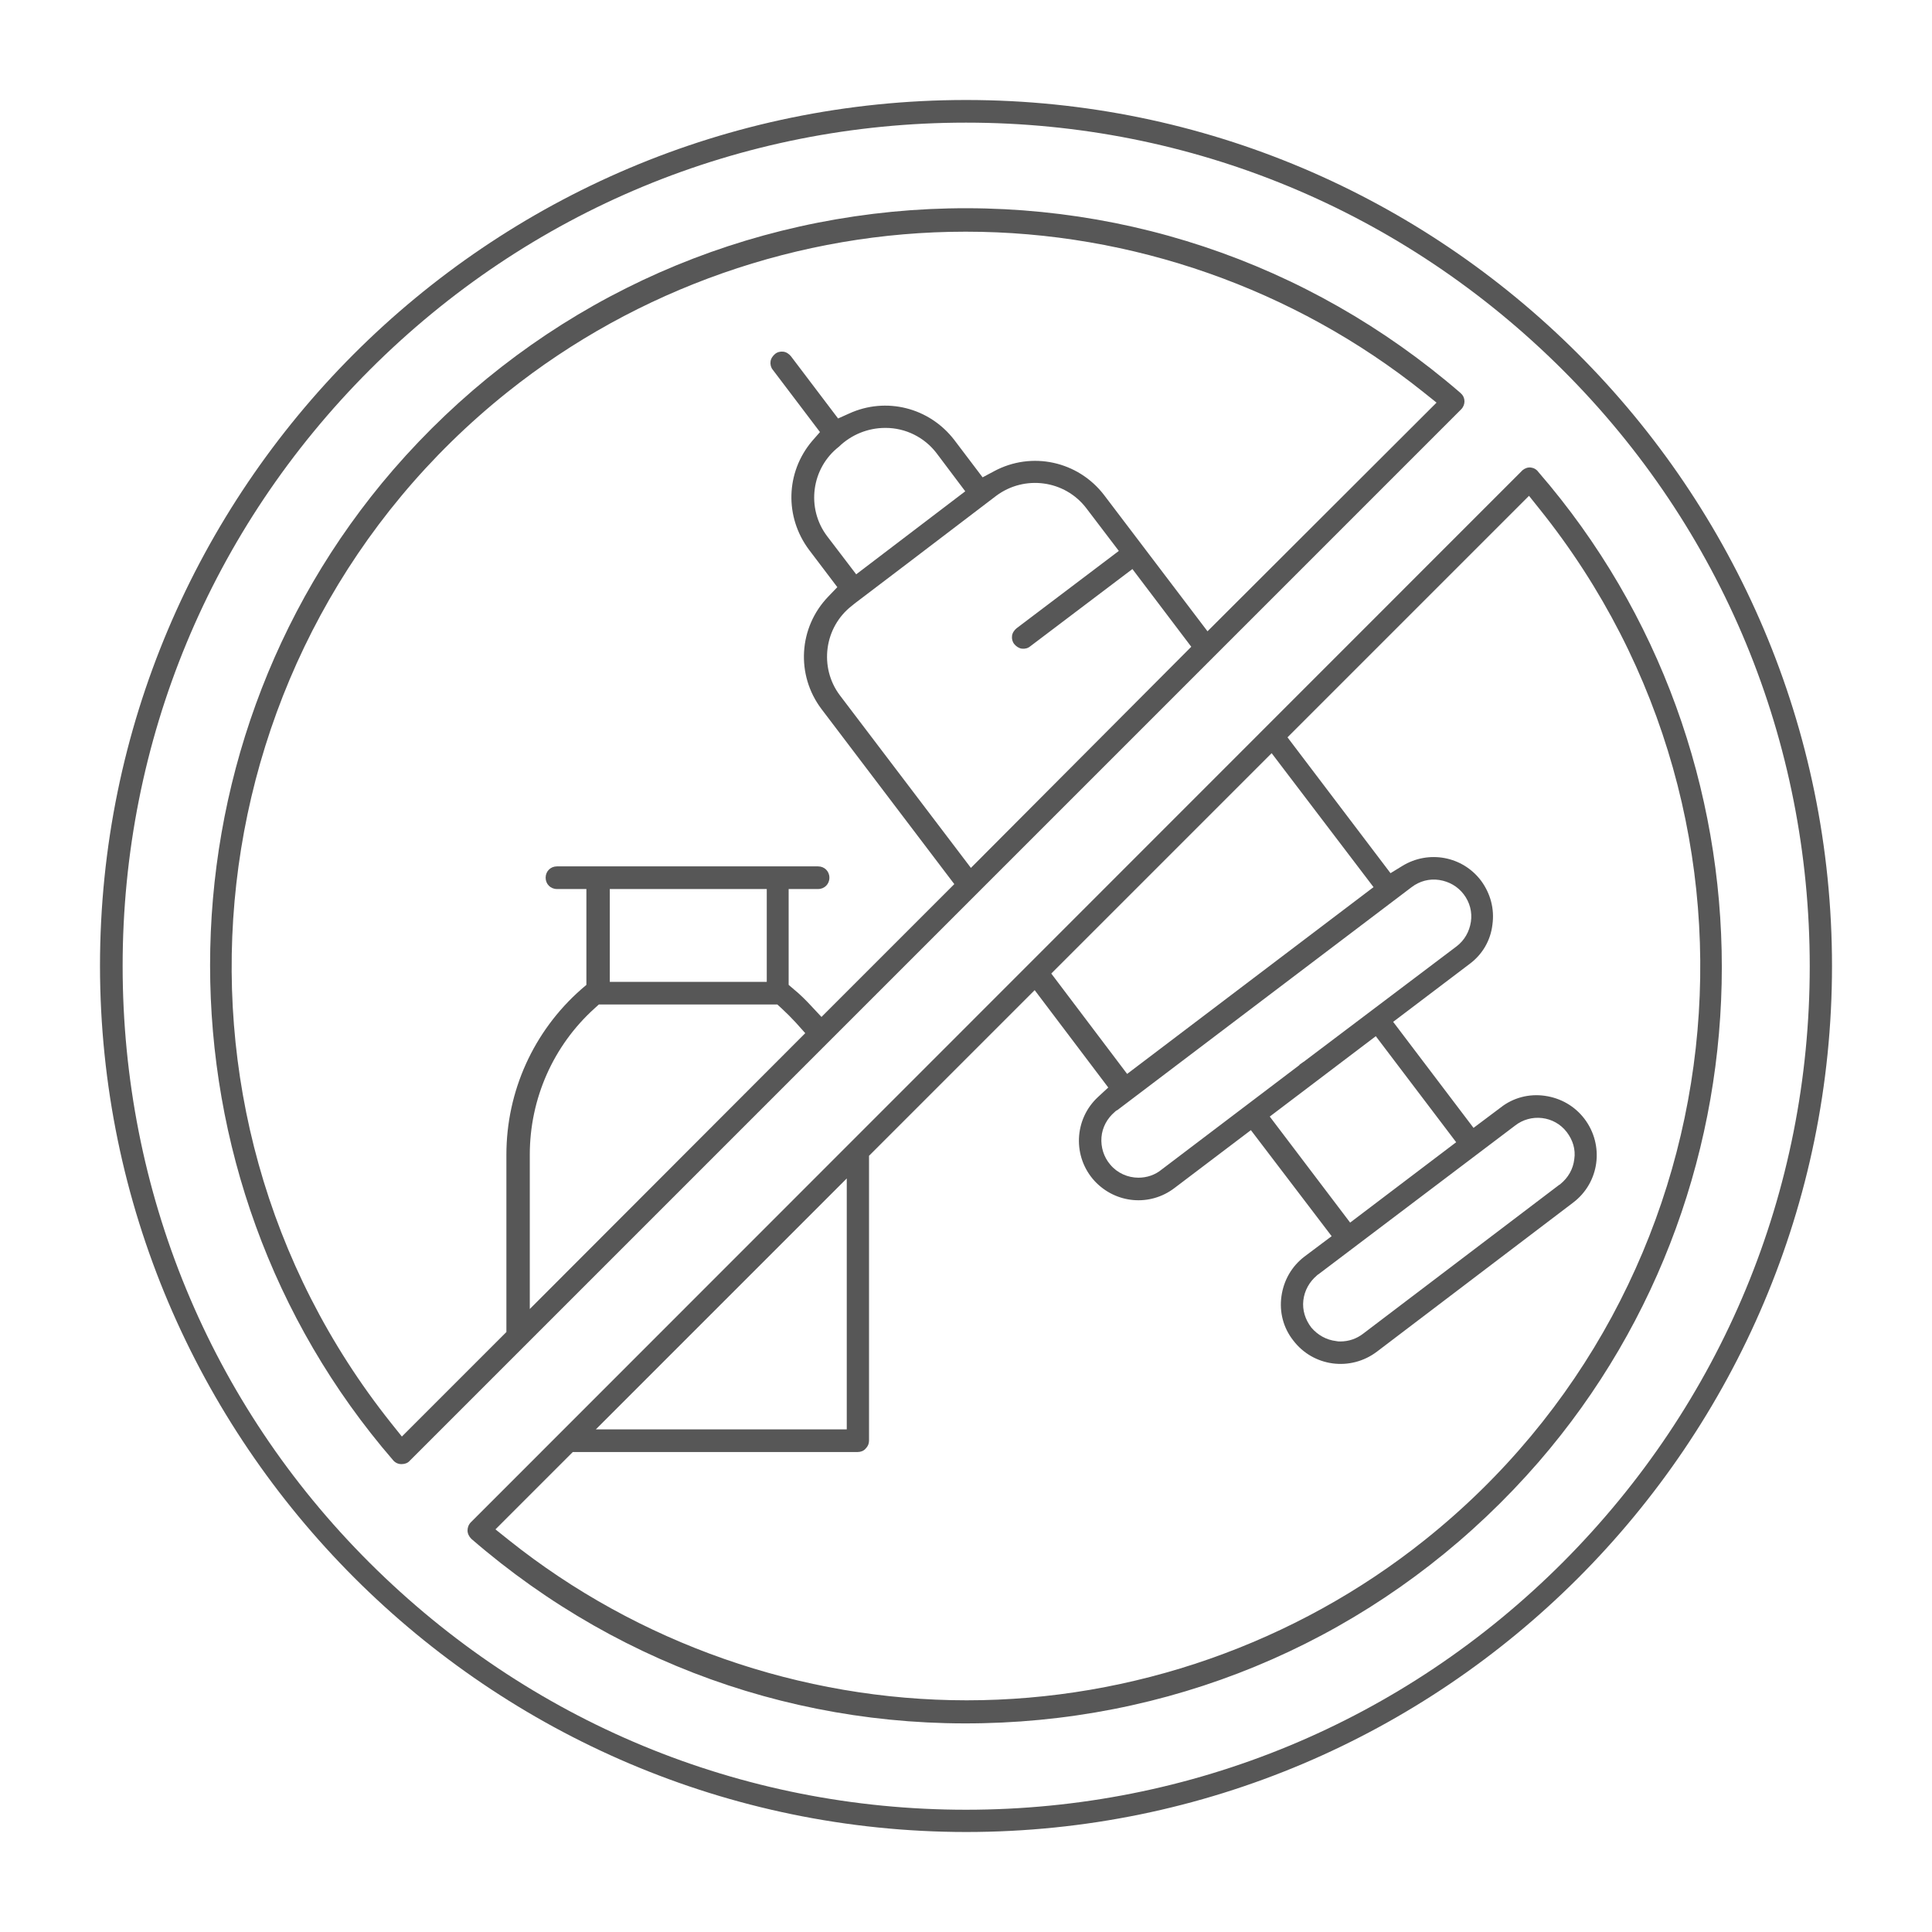
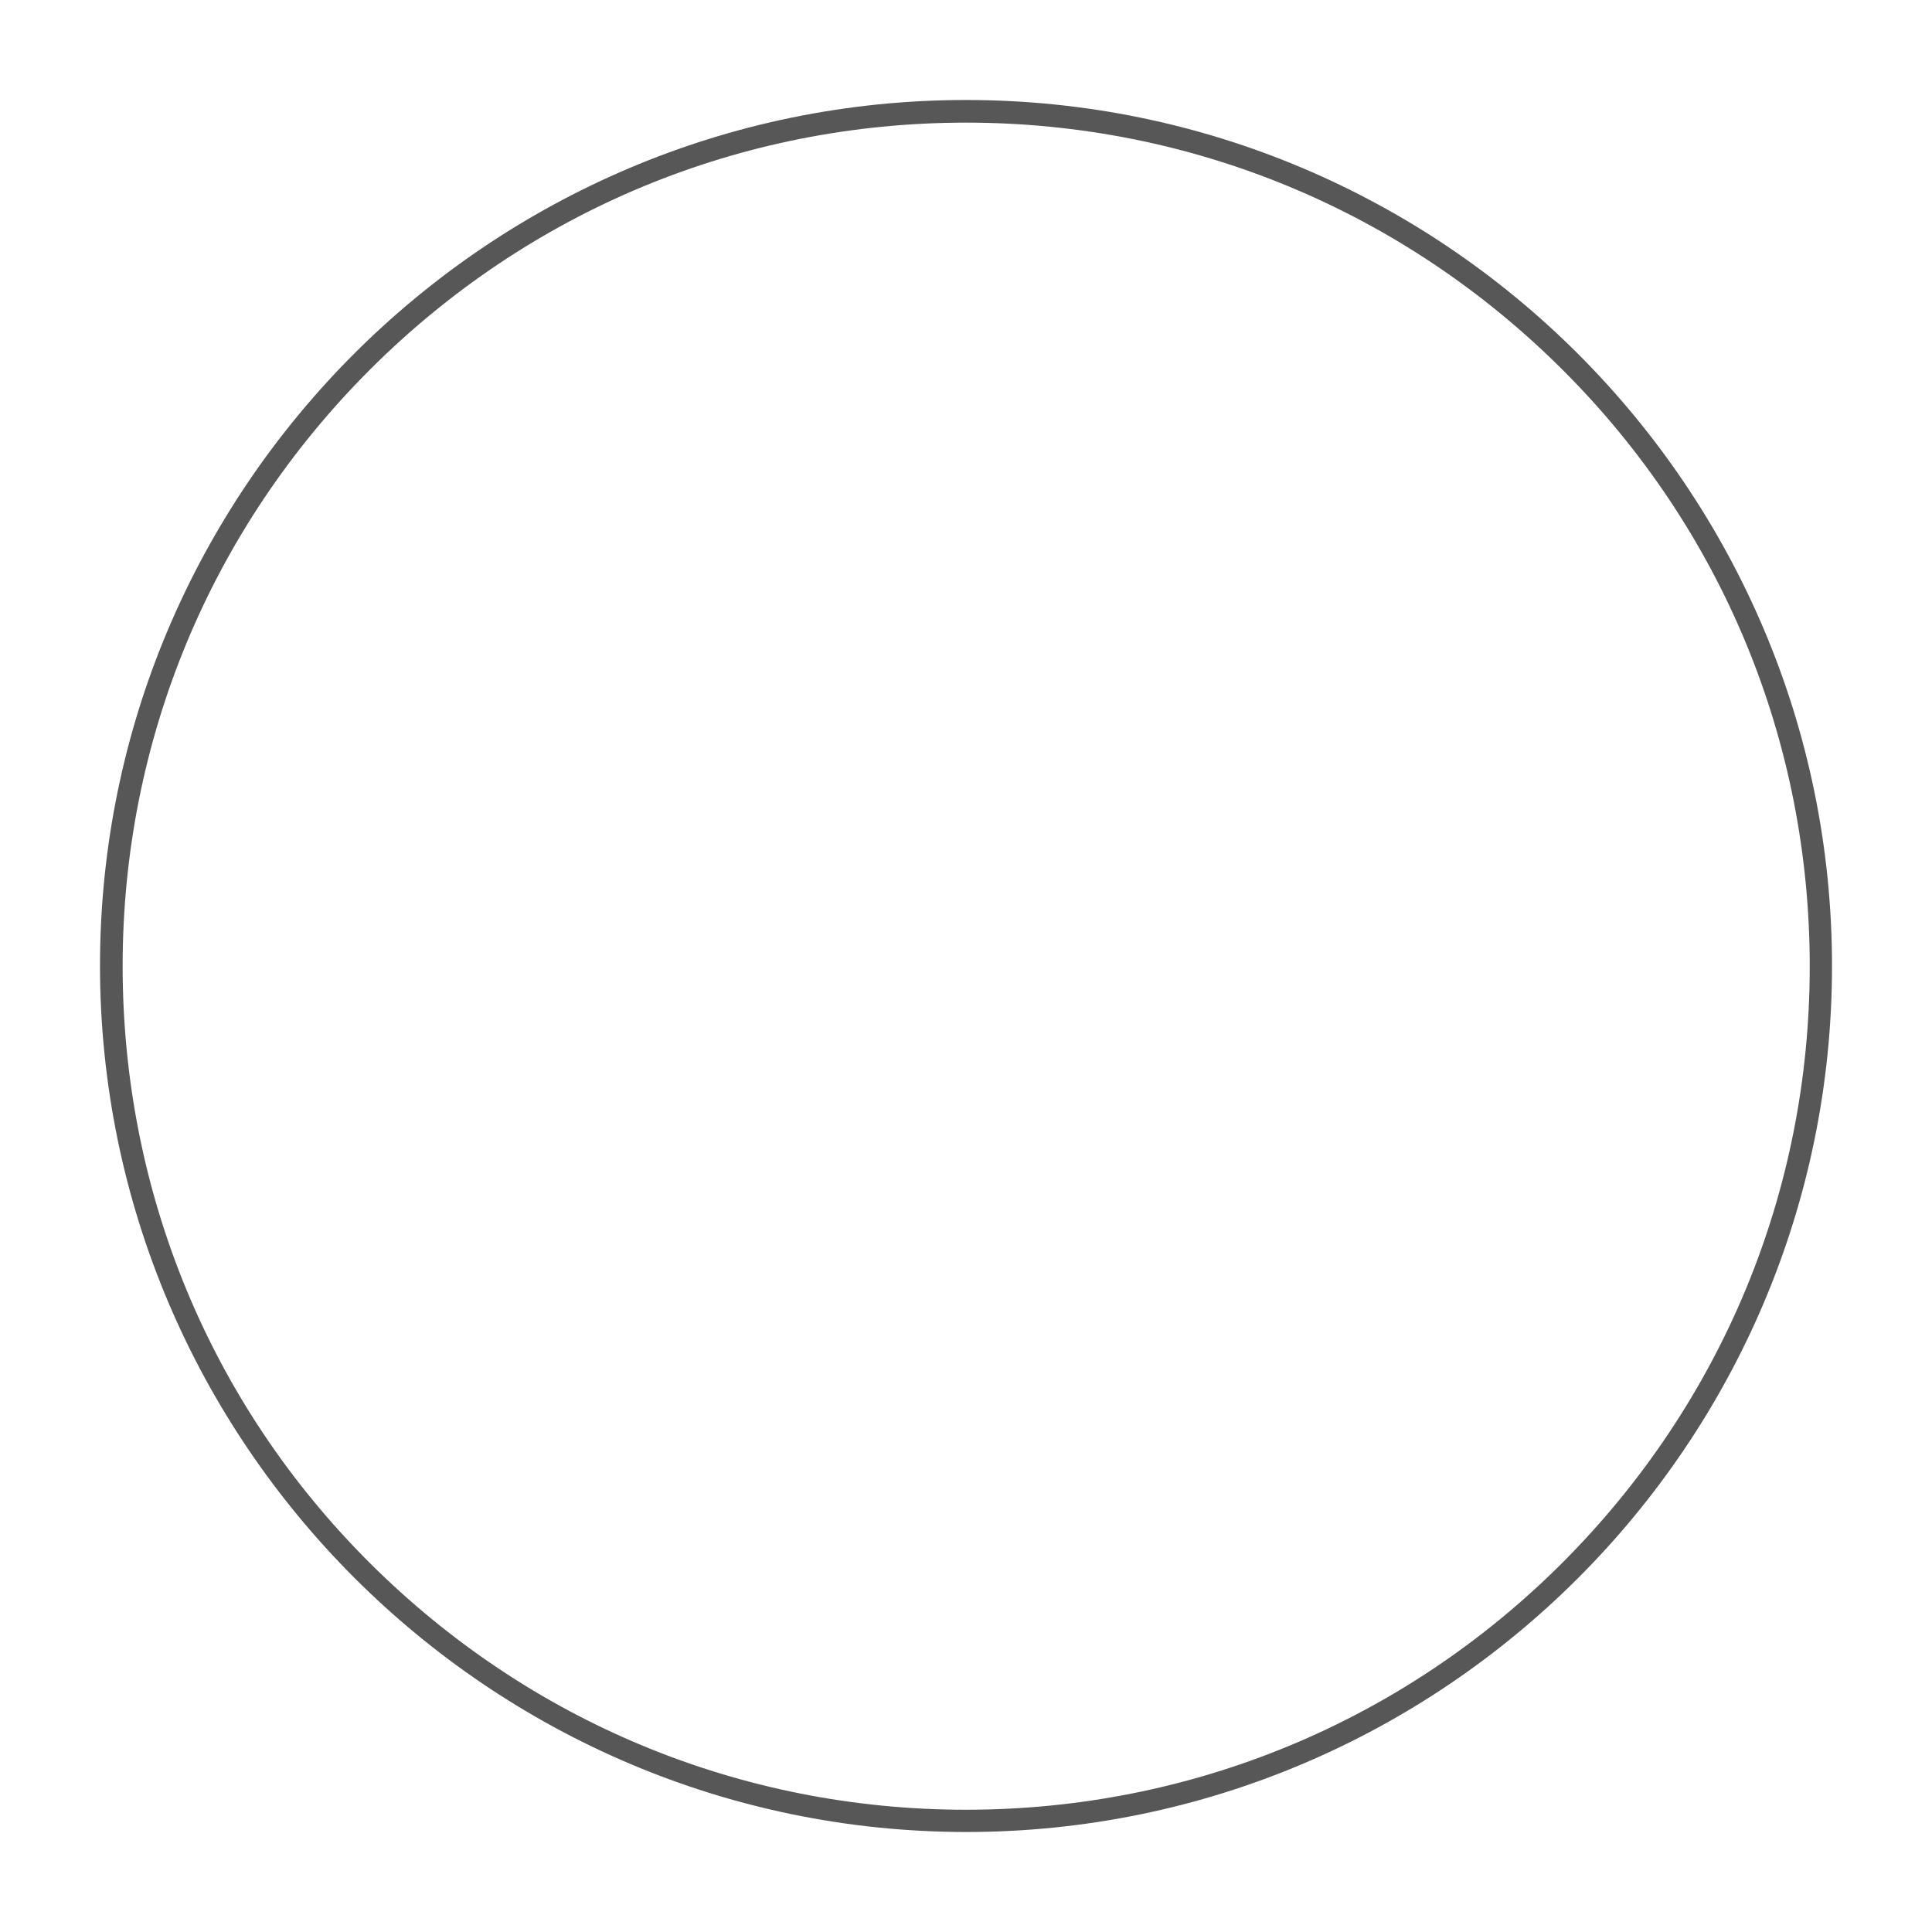
<svg xmlns="http://www.w3.org/2000/svg" id="圖層_1" x="0px" y="0px" viewBox="0 0 512 512" style="enable-background:new 0 0 512 512;" xml:space="preserve">
  <style type="text/css">	.st0{fill:#575757;}</style>
  <path class="st0" d="M256,26.5c-126.6,0-229.5,103-229.5,229.5C26.6,382.4,129.6,485.4,256,485.5c126.6,0,229.5-103,229.5-229.5  S382.6,26.5,256,26.5z M414.1,414.1c-42.2,42.2-98.4,65.5-158.1,65.5s-115.8-23.3-158.1-65.5S32.5,315.7,32.5,256  C32.5,196.3,55.8,140.2,98,98c42.2-42.2,98.3-65.5,158-65.5h0c59.7,0,115.8,23.3,158.1,65.5s65.5,98.4,65.5,158.1  S456.3,371.8,414.1,414.1z" />
-   <path class="st0" d="M104.2,387c0.5,0.6,1.3,1,2.1,1h0.2c0.8,0,1.6-0.3,2.1-0.9l278.6-278.6c1.2-1.2,1.2-3.1,0-4.2  c-0.1-0.1-0.1-0.1-0.2-0.2c-40.5-35-92.2-52.2-145.6-48.4c-53.4,3.9-102.1,28.3-137.2,68.8C39.5,199.4,39.5,312.2,104.2,387z   M140.4,346.9V306c0-14.8,6.2-28.9,17.2-38.8l1.1-1H206l1.1,1c1.3,1.2,2.6,2.5,3.8,3.8l2.5,2.8L140.4,346.9z M161.6,260.2v-24.6  h41.6v24.6H161.6z M257.3,230l-34.7-45.7c-5.6-7.4-4.2-18.1,3.2-23.8c0,0,0,0,0,0l0,0c0.4-0.3,0.7-0.6,1-0.8  c4.1-3.1,19.5-14.8,37.2-28.3c7.5-5.6,18.2-4.2,23.9,3.3l8.6,11.3l-27.1,20.5c-0.6,0.5-1.1,1.2-1.2,2c-0.1,0.8,0.1,1.6,0.6,2.2  c0.5,0.6,1.2,1.1,2,1.2c0.8,0.1,1.6-0.1,2.2-0.6l27.1-20.5l15.6,20.6L257.3,230z M219.2,142.1c-5.6-7.4-4.2-18,3.1-23.7  c3.3-3.2,7.7-5,12.3-5l0.1,0c0,0,0,0,0,0c5.3,0,10.3,2.5,13.5,6.7l7.6,10.1l-28.9,22L219.2,142.1z M134.5,103.9  c34.3-27.4,77.4-42.5,121.3-42.5c0.1,0,0.1,0,0.2,0c43.9,0,86.9,15.1,121.2,42.5l3.5,2.8L320,167.3l-27.4-36.1  c-6.9-9-19.2-11.7-29.2-6.3l-3,1.6l-7.5-9.9c-6.6-8.6-18.1-11.5-27.9-7l-2.9,1.3l-12.5-16.5c-0.5-0.6-1.2-1.1-2-1.2  c-0.8-0.1-1.6,0.1-2.2,0.6c-0.6,0.5-1.1,1.2-1.2,2s0.1,1.6,0.6,2.2l12.5,16.5l-2.1,2.4c-7,8.3-7.3,20.1-0.8,28.8l7.5,9.9l-2.4,2.5  c-7.9,8.2-8.6,20.8-1.8,29.8l35.2,46.4l-35.2,35.2l-2.8-3c-1.4-1.5-2.9-3-4.5-4.3l-1.4-1.2v-25.4h7.8c1.7,0,3-1.3,3-3s-1.3-3-3-3  h-69.2c-1.7,0-3,1.3-3,3s1.3,3,3,3h7.8V261l-1.4,1.2c-12.6,11.1-19.8,27-19.8,43.8V353l-27.7,27.7l-2.8-3.5  C36.9,293.4,50.7,170.8,134.5,103.9z" />
-   <path class="st0" d="M405.7,123.9c-0.8-0.1-1.6,0.2-2.2,0.7c-0.1,0.1-0.1,0.1-0.2,0.2L124.8,403.4c-0.6,0.6-0.9,1.4-0.9,2.2  c0,0.8,0.4,1.6,1,2.2c40.5,35.1,92.2,52.2,145.6,48.4c53.4-3.8,102.1-28.3,137.2-68.7c64.8-74.8,64.8-187.6,0-262.4  C407.2,124.4,406.5,124,405.7,123.9z M337,199.6l27,35.5l-65.3,49.5l-20.1-26.6L337,199.6z M357.8,324l-21.3-28.1l28.1-21.3  l21.3,28.1L357.8,324z M401.5,298.3c4.2-3.3,10.4-2.6,13.7,1.7c1.6,2.1,2.4,4.6,2,7.2c-0.3,2.6-1.6,4.9-3.7,6.6  c-0.1,0.1-0.2,0.2-0.3,0.2l-51.9,39.4c-1.8,1.4-3.9,2.1-6.1,2.1c-0.4,0-0.7,0-1.1-0.1c-2.6-0.3-4.9-1.6-6.6-3.6  c-1.6-2.1-2.4-4.6-2.1-7.2c0.3-2.6,1.6-4.9,3.6-6.6c0.1-0.1,0.2-0.2,0.4-0.3L401.5,298.3z M346,281c-0.2,0.2-0.4,0.3-0.7,0.5  c-0.6,0.4-1,0.7-1,0.8l0,0c-5.7,4.3-16.6,12.6-36.4,27.6c-1.8,1.5-4,2.2-6.2,2.2c-2.8,0-5.6-1.2-7.5-3.5c-1.7-2-2.5-4.6-2.3-7.2  c0.2-2.6,1.5-5,3.5-6.7c0.2-0.2,0.4-0.4,0.7-0.5l78-59.1c2.1-1.6,4.7-2.3,7.3-1.9c2.6,0.4,4.9,1.7,6.5,3.8c1.6,2.1,2.3,4.7,1.9,7.3  c-0.4,2.6-1.7,4.9-3.8,6.5L346,281z M224.4,312.3v66.5h-66.5L224.4,312.3z M377.6,408.1c-34.3,27.4-77.4,42.5-121.4,42.5  c-43.9,0-87.1-15.1-121.4-42.5l-3.5-2.8l20.5-20.5h75.5c0,0,0,0,0,0c0.8,0,1.6-0.3,2.1-0.9c0.6-0.6,0.9-1.3,0.9-2.1v-75.5l43.9-43.9  l19.5,25.8l-2.7,2.5c-6.4,5.9-6.8,15.9-0.9,22.3c5.6,6,14.7,6.8,21.2,1.8l20.2-15.3l21.4,28.1l-7.2,5.4c-3.4,2.6-5.5,6.3-6.1,10.5  c-0.6,4.2,0.5,8.4,3.1,11.7c5.3,7,15.2,8.3,22.2,3l52-39.5c7-5.3,8.3-15.2,3-22.2c-2.6-3.4-6.3-5.5-10.5-6.1  c-4.2-0.6-8.4,0.5-11.7,3.1l-7.2,5.4l-21.3-28.1l20.2-15.3c3.4-2.5,5.6-6.2,6.1-10.4c0.6-4.2-0.5-8.3-3-11.7  c-4.9-6.5-13.9-8.2-20.9-3.9l-3.1,1.9l-27.3-36l64-64l2.8,3.5C475.1,218.6,461.4,341.2,377.6,408.1z" />
</svg>